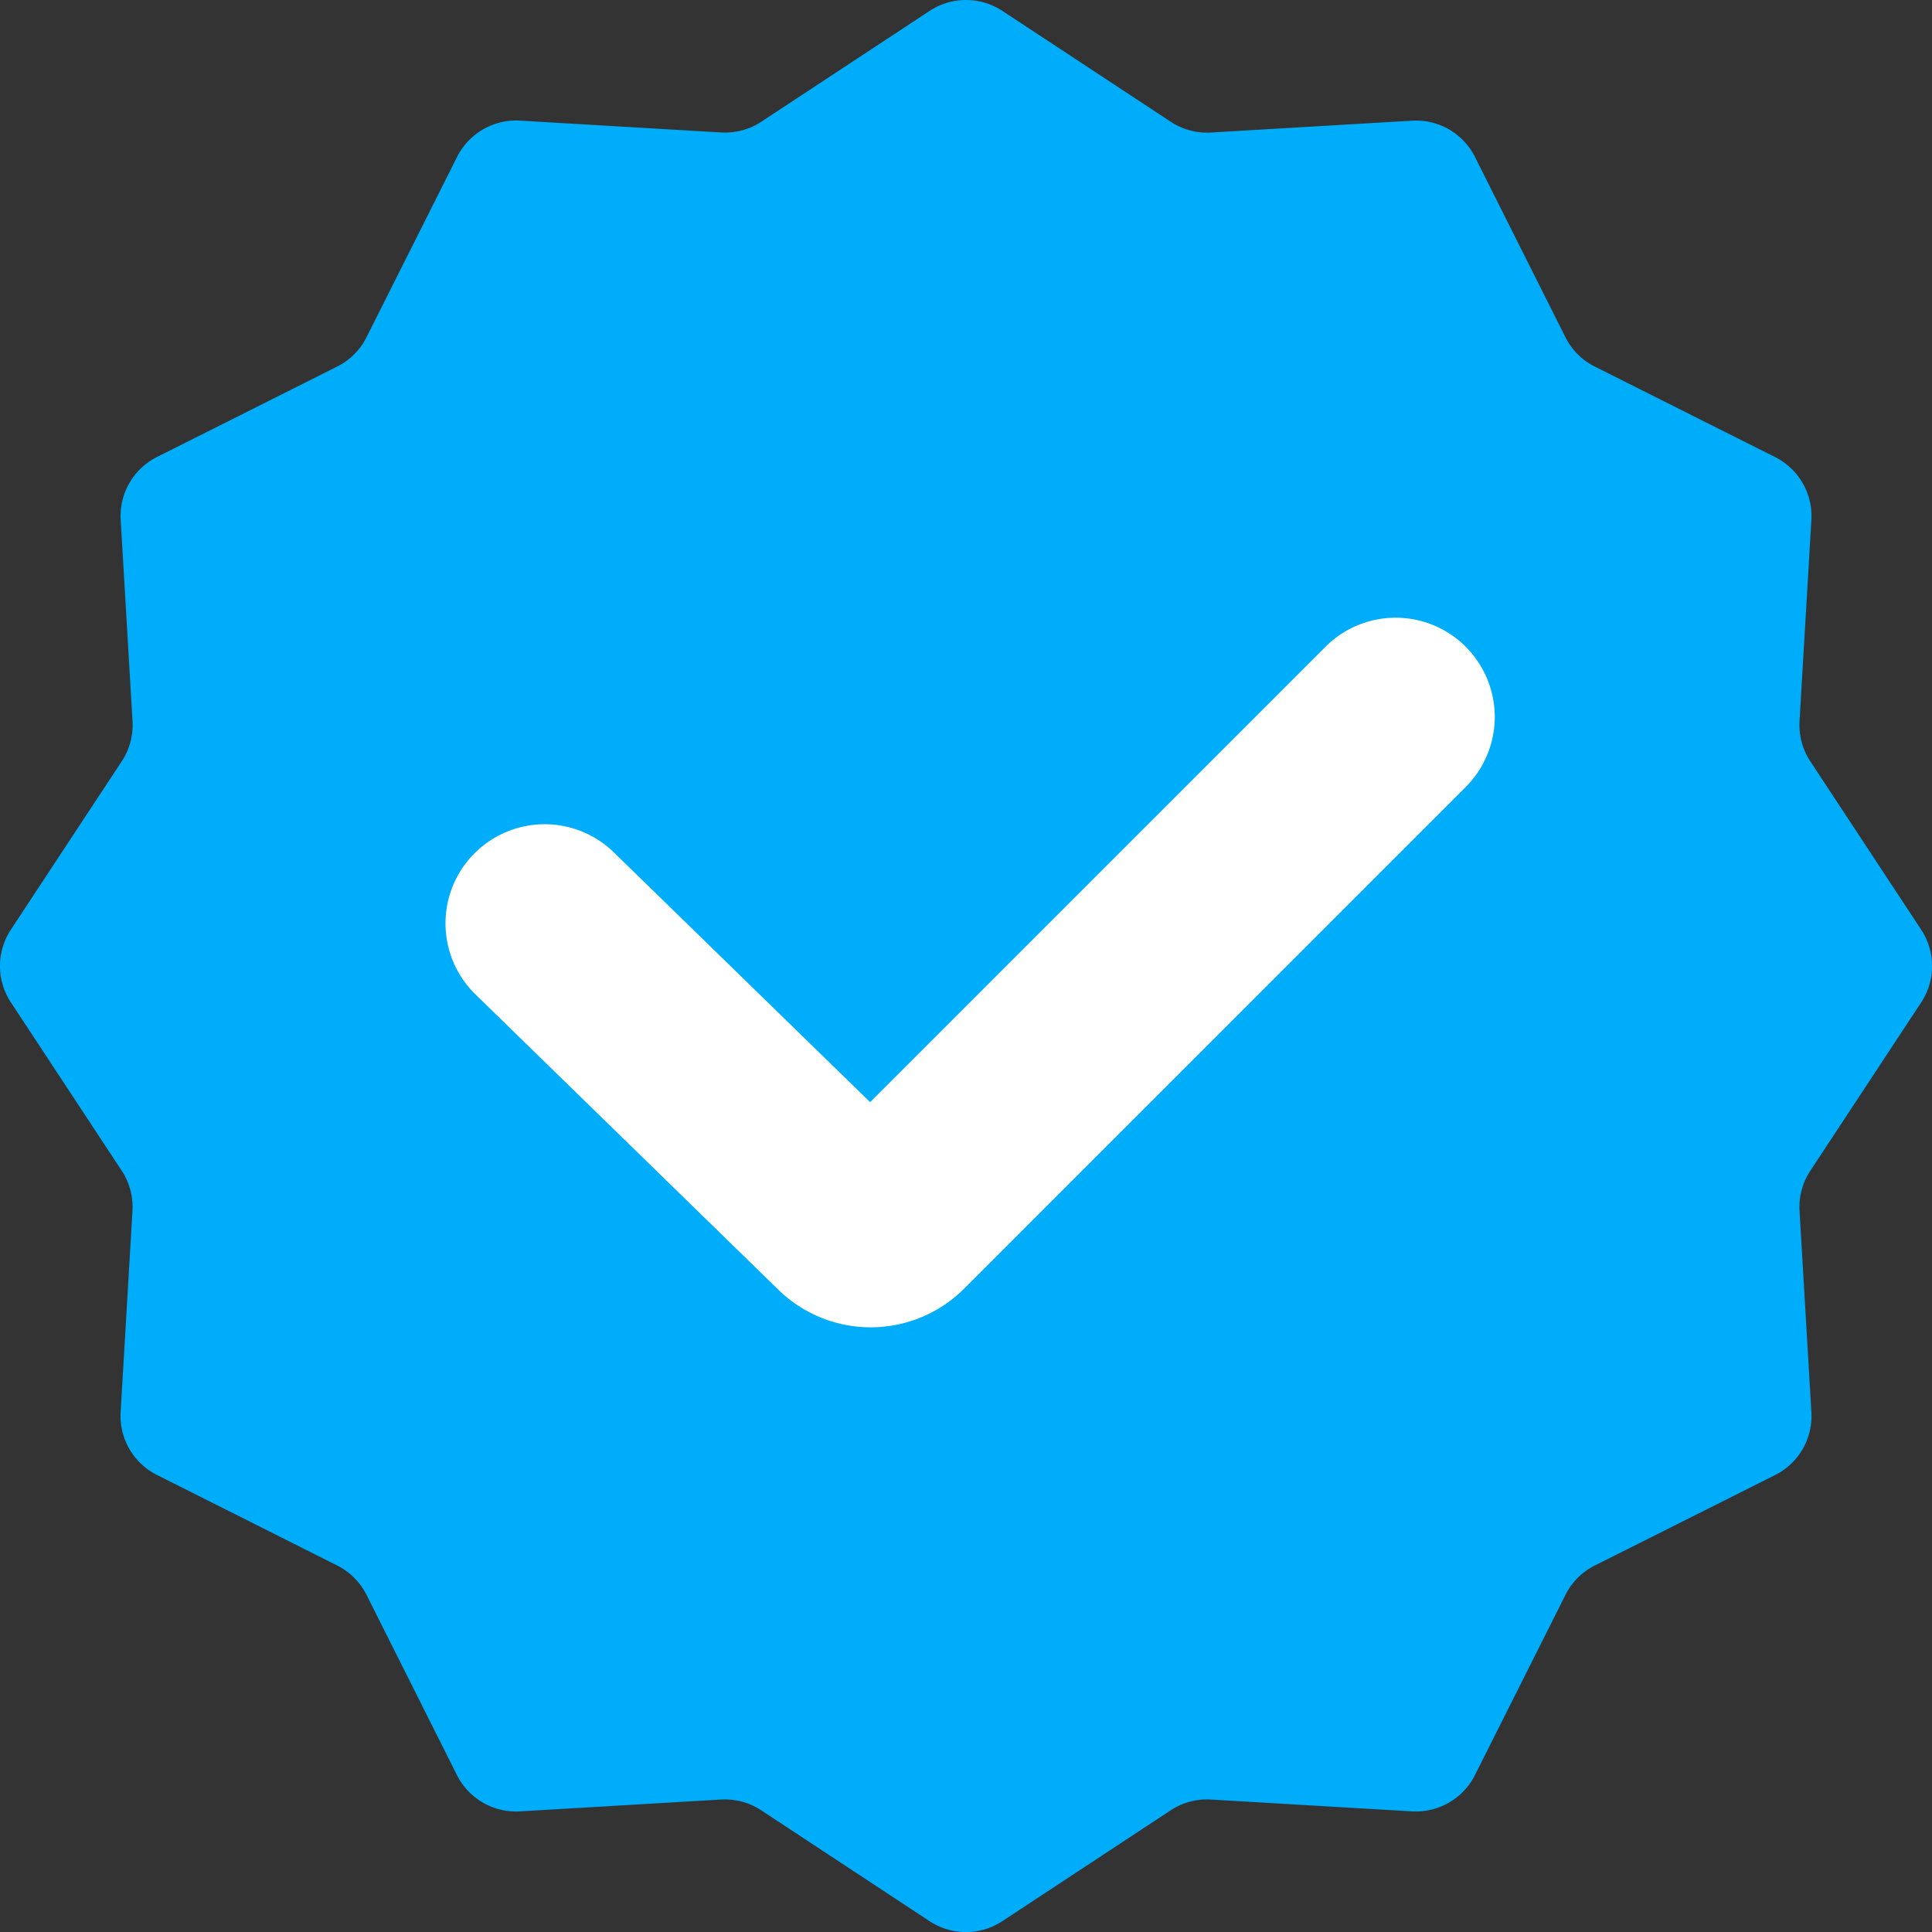
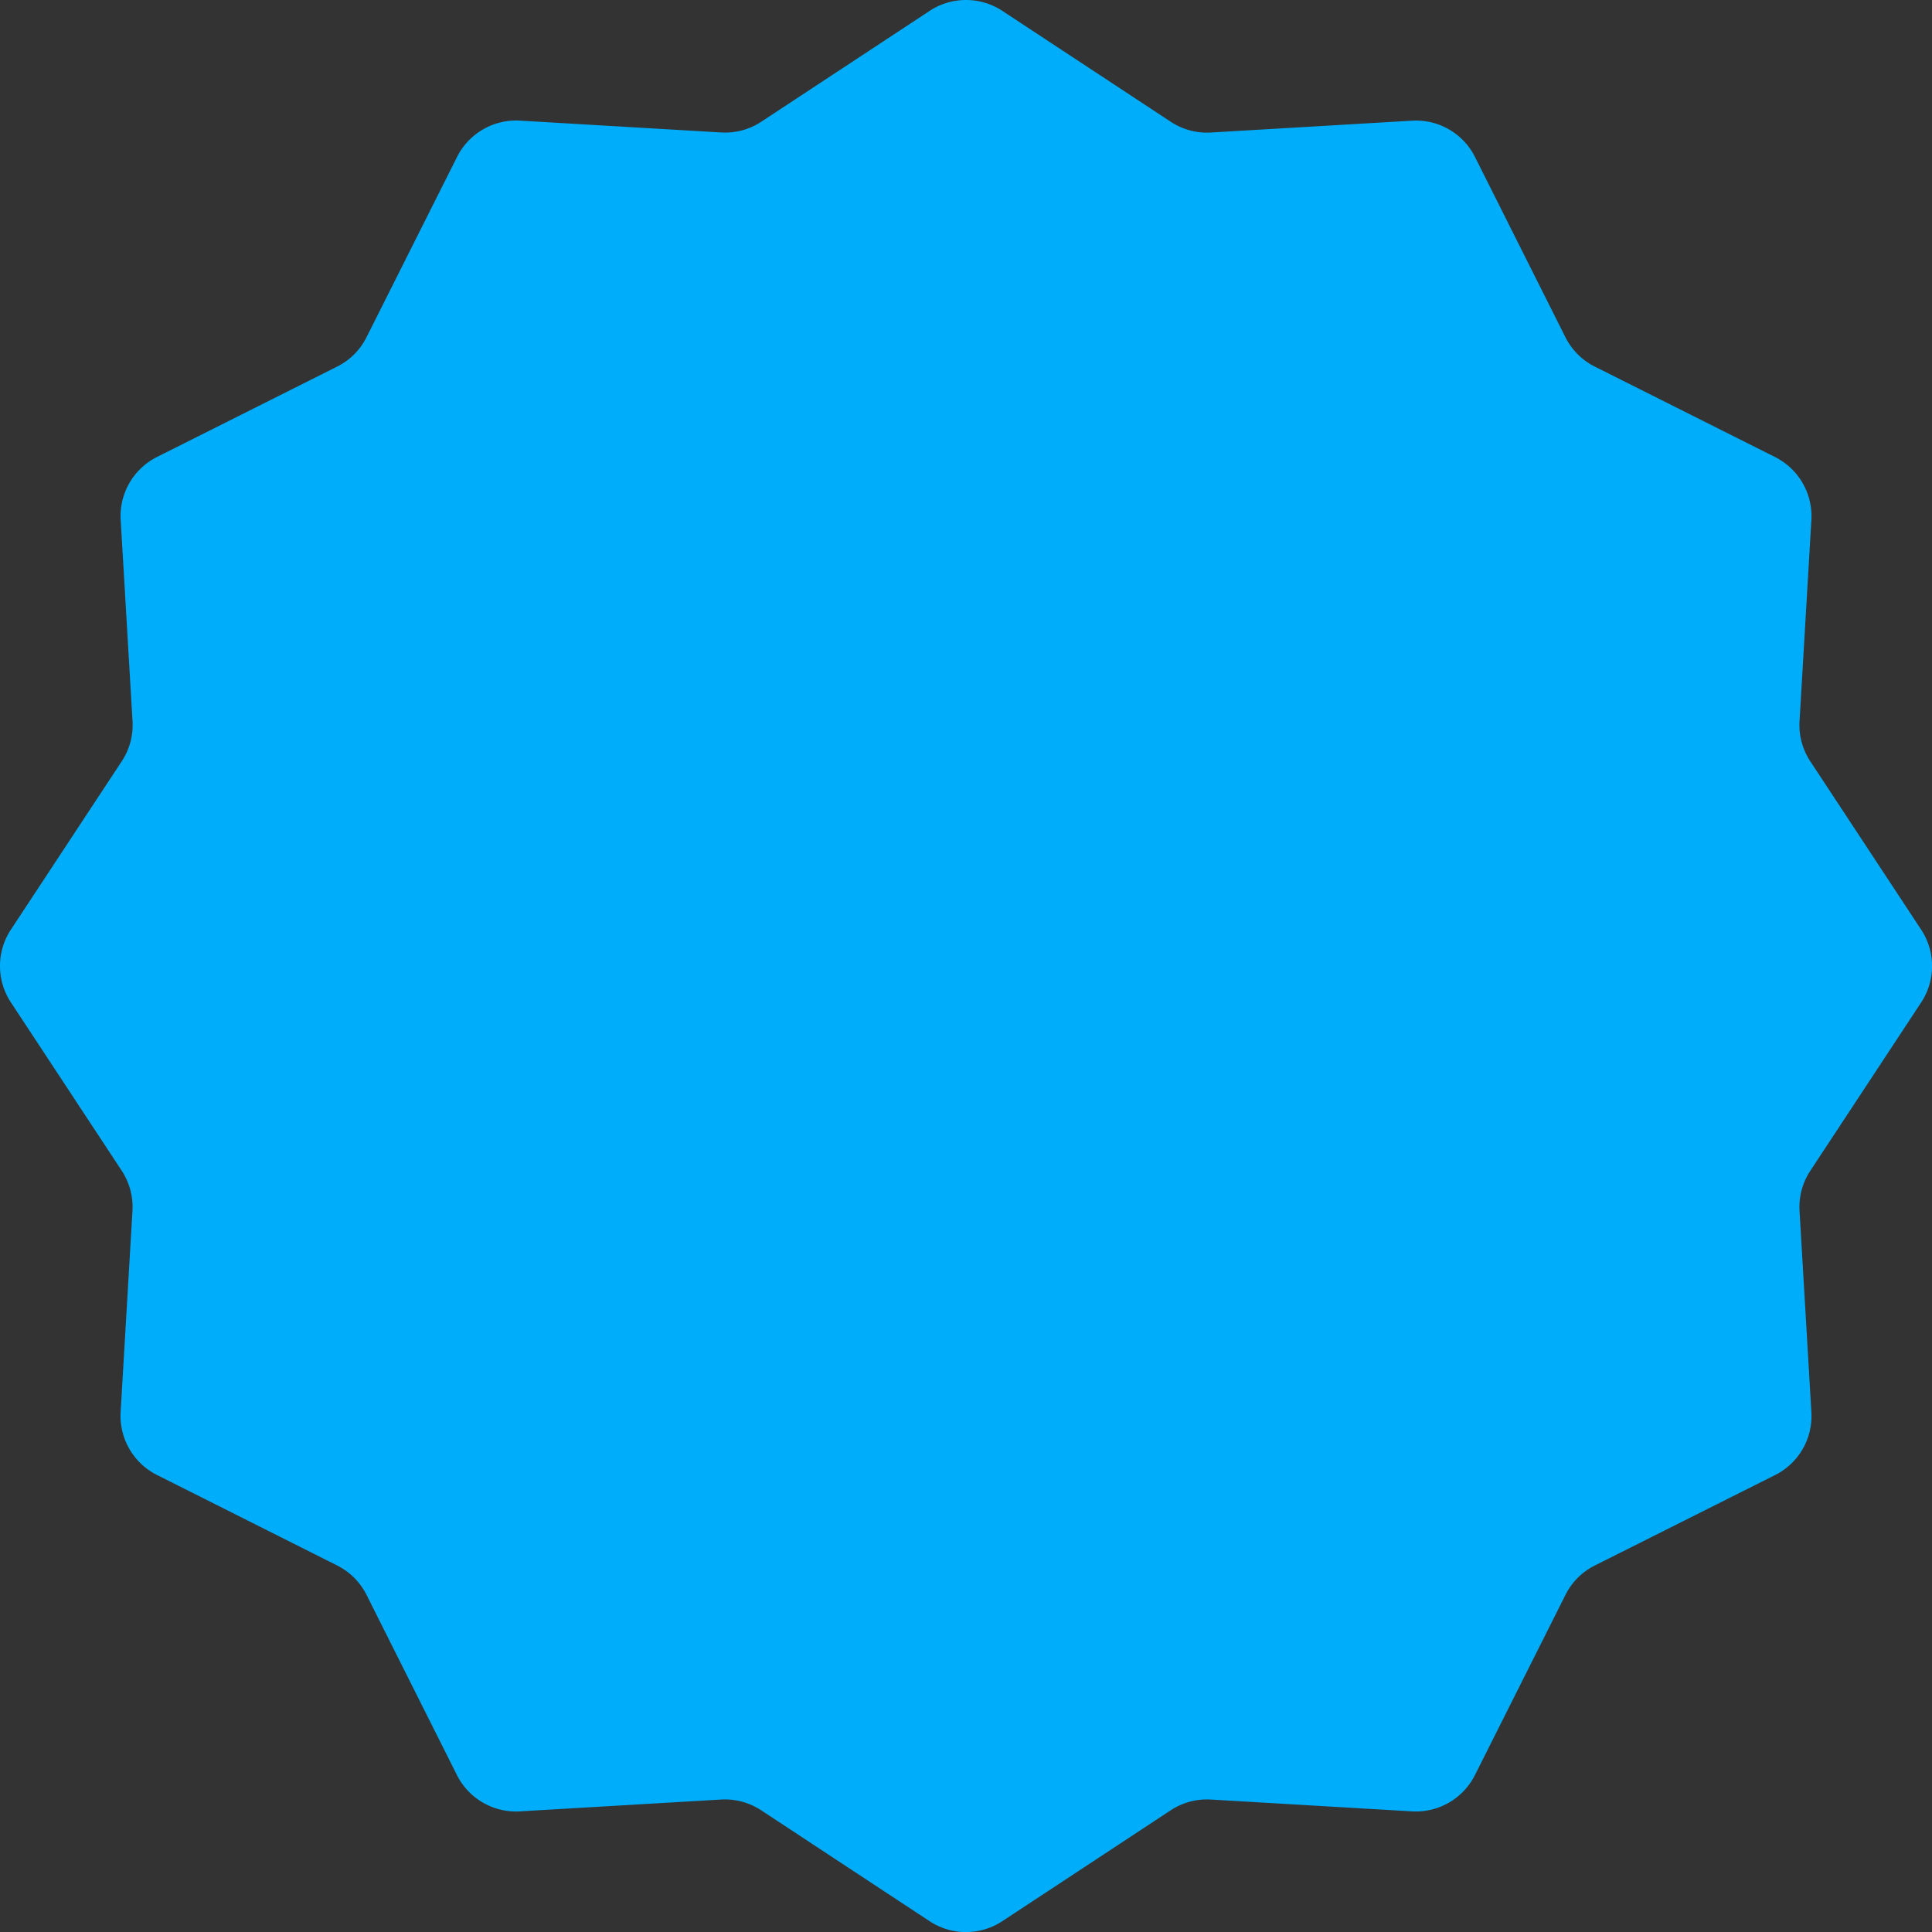
<svg xmlns="http://www.w3.org/2000/svg" width="32" height="32" fill="none">
  <rect width="100%" height="100%" fill="#333333" stroke="none" />
  <path d="M15.398.18c.365-.24.839-.24 1.204 0l2.788 1.836c.197.13.43.193.666.179l3.332-.196c.437-.026.847.21 1.043.602l1.497 2.984c.105.21.276.382.487.487L29.4 7.57c.391.196.628.606.602 1.043l-.196 3.332c-.014.235.049.47.179.666l1.836 2.788c.24.365.24.839 0 1.204l-1.836 2.788a1.09 1.09 0 0 0-.179.666l.196 3.332c.026.437-.21.847-.602 1.043l-2.984 1.497c-.21.105-.382.276-.487.487L24.43 29.4a1.095 1.095 0 0 1-1.043.602l-3.332-.196a1.095 1.095 0 0 0-.666.179l-2.788 1.836c-.365.24-.839.24-1.204 0l-2.788-1.836a1.095 1.095 0 0 0-.666-.179l-3.332.196a1.095 1.095 0 0 1-1.043-.602l-1.497-2.984a1.095 1.095 0 0 0-.487-.487L2.6 24.43a1.095 1.095 0 0 1-.602-1.043l.196-3.332a1.095 1.095 0 0 0-.179-.666L.18 16.602a1.095 1.095 0 0 1 0-1.204l1.836-2.788c.13-.197.193-.43.179-.666l-.196-3.332A1.095 1.095 0 0 1 2.6 7.569l2.984-1.497c.21-.105.382-.276.487-.487L7.57 2.6a1.095 1.095 0 0 1 1.043-.602l3.332.196c.235.014.47-.049.666-.179L15.398.18z" fill="#00ADFB" />
-   <path fill-rule="evenodd" clip-rule="evenodd" d="M24.277 10.713a1.642 1.642 0 0 1 0 2.322l-8.307 8.308a2.19 2.19 0 0 1-3.077.02L7.875 16.47a1.642 1.642 0 1 1 2.292-2.352l4.245 4.137 7.543-7.543a1.642 1.642 0 0 1 2.322 0z" fill="#fff" />
</svg>